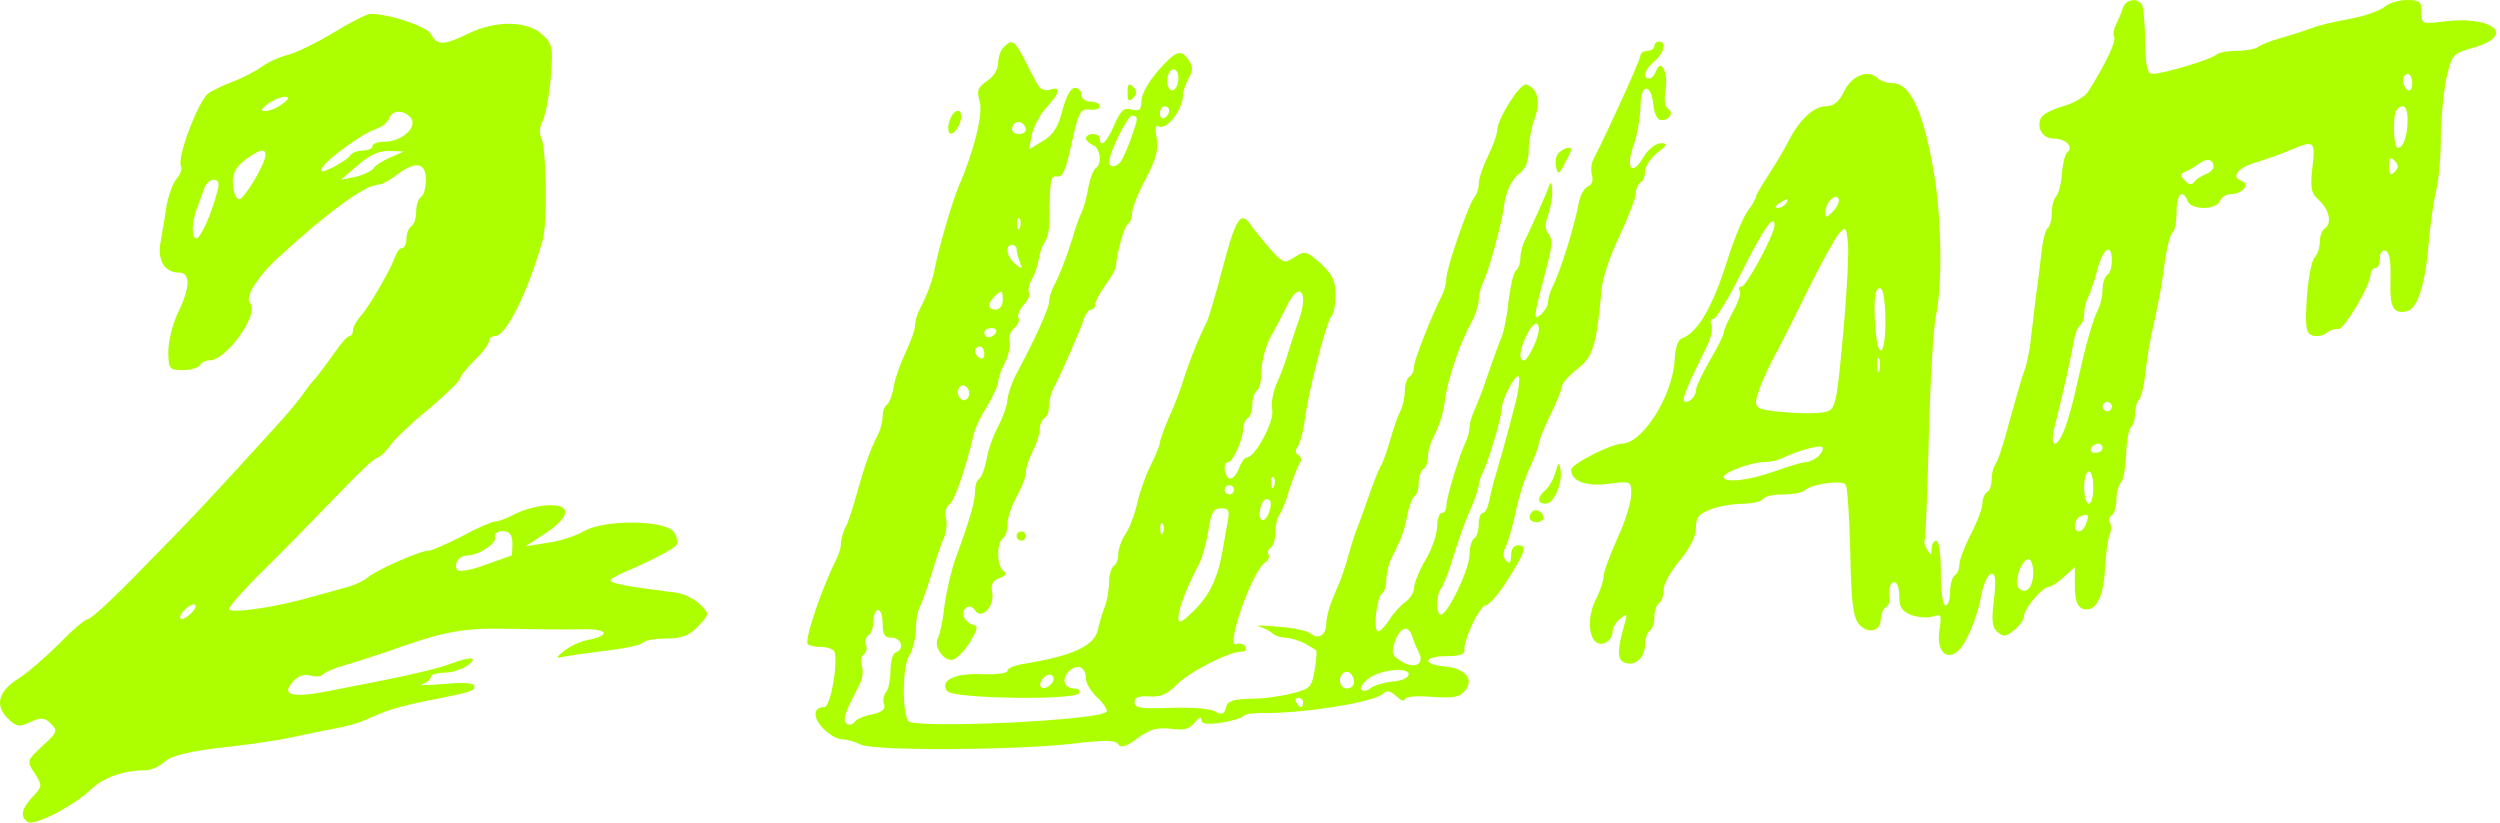
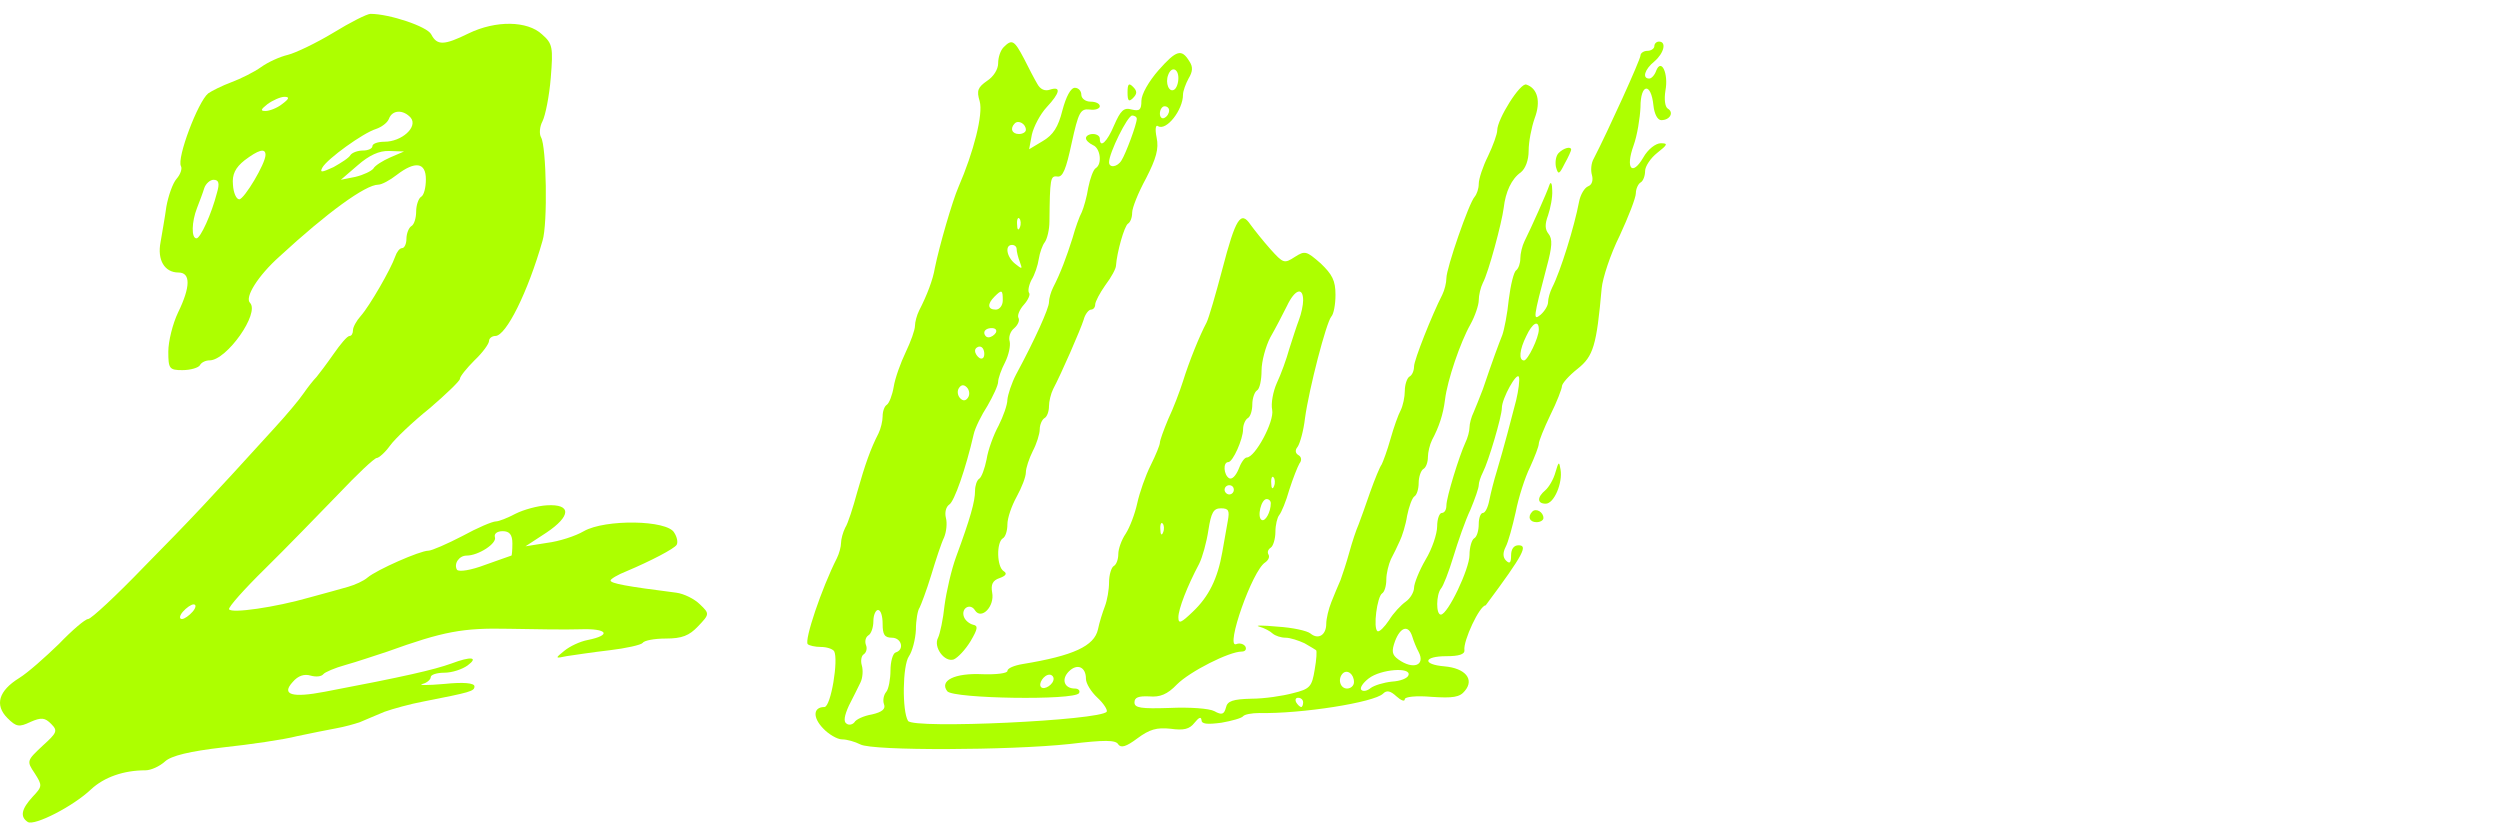
<svg xmlns="http://www.w3.org/2000/svg" width="541" height="178" viewBox="0 0 541 178" fill="none">
-   <path d="M459.4 1.7C459.1 2.7 458.4 4.3 457.9 5.3C457.4 6.3 457.2 7.5 457.5 8C458 8.8 455.8 13.6 451.9 19.8C451.2 20.9 448.7 22.4 446.4 23C444 23.7 441.9 24.8 441.6 25.6C440.7 27.9 442.1 30 444.5 30C447 30 448.8 31.8 447.4 32.9C446.9 33.2 446.4 35.3 446.2 37.5C446.1 39.6 445.5 41.9 445 42.4C444.4 43 444 44.6 444 46.1C444 47.6 443.6 49.1 443.1 49.4C442.6 49.7 442 52.3 441.7 55.2C441.4 58.1 440.8 62.7 440.4 65.5C440.1 68.2 439.7 71.6 439.5 73C439.4 74.4 439.2 75.9 439 76.5C438.9 77 438.7 77.9 438.6 78.5C438.5 79 438.1 80.2 437.8 81C437.5 81.8 436.2 86.3 434.9 91C433.7 95.7 432.3 99.9 431.8 100.5C431.4 101 431 102.4 431 103.6C431 104.9 430.6 106.2 430 106.5C429.5 106.8 429 107.9 429 108.9C429 109.9 427.9 112.9 426.5 115.6C425.1 118.3 424 121.3 424 122.2C424 123.1 423.6 124.2 423 124.5C422.5 124.8 422 126.4 422 128.1C422 129.7 421.6 131 421 131C420.4 131 420 128 420 124C420 120 419.6 117 419 117C418.5 117 418 117.8 418 118.7C418 120.2 417.8 120.3 417.1 119C416.5 118.2 416.3 117.3 416.5 117C416.7 116.7 417.1 106.5 417.4 94.5C417.7 82.4 418.4 70.5 419 68C420.3 61.6 420.2 47.9 418.6 38C416.4 24.6 413.5 18 409.6 18C408.4 18 406.9 17.5 406.3 16.9C404.3 14.9 400.7 16.4 399.1 19.7C398 22 396.8 23 395.1 23C392.5 23 389.3 26 387 30.6C386.2 32.2 384.3 35.4 382.8 37.7C381.3 40 380 42.2 380 42.5C380 42.9 379.2 44.4 378.1 45.8C377.1 47.3 375.2 51.9 373.9 56C370.7 66.3 367.4 72 364 73.2C363.2 73.4 362.5 75.2 362.4 77.8C362 85.5 355.6 95.8 351.1 96C348.7 96 340.1 100.4 340 101.6C340 104.1 343 105.3 348 104.7C353 104.1 353 104.1 353 107C353 108.6 351.7 112.9 350 116.5C348.4 120.1 347 123.8 347 124.8C347 125.7 346.3 127.8 345.5 129.4C343.6 132.9 343.6 137.4 345.3 138.9C346.8 140.1 349 138.6 349 136.4C349 135.8 349.7 134.6 350.6 133.9C352.1 132.7 352.2 132.8 351.7 134.5C349.9 140.7 349.9 142.8 351.6 143.4C353.8 144.3 356 142.3 356 139.4C356 138.2 356.5 136.8 357 136.5C357.6 136.2 358 134.8 358 133.5C358 132.2 358.5 130.8 359 130.5C359.6 130.2 360 128.9 360 127.6C360 126.4 361.6 123.5 363.5 121.3C365.7 118.6 367 116.1 367 114.3C367 111.9 367.6 111.2 370.3 110.2C372.1 109.5 375.3 109 377.3 109C379.3 109 381.2 108.5 381.5 108C381.8 107.4 383.8 107 385.9 107C387.9 107 390 106.6 390.6 106.1C392 104.7 398.8 103.8 399.4 104.9C399.8 105.4 400.2 112 400.4 119.5C400.6 130.3 401 133.5 402.3 135.1C404.2 137.3 407 136.6 407 134C407 132.9 407.5 131.8 408 131.5C408.6 131.1 409 130.3 408.9 129.7C408.6 127.3 409 126 410 126C410.6 126 411 127.4 411 129C411 131.4 411.6 132.3 413.6 133.1C415.1 133.6 417.2 133.8 418.3 133.4C420.1 132.8 420.2 133.1 419.7 136.3C419 140.6 421 143.1 423.6 141C425.5 139.3 427.9 133.7 428.8 128.6C429.2 126.4 430.1 124.5 430.8 124.2C431.8 123.9 432 125.1 431.5 129.7C430.9 134.3 431.1 135.8 432.3 136.8C433.6 137.9 434.2 137.8 435.9 136.3C437.1 135.4 438 134 438 133.3C438 131.7 442 127 443.4 127C443.9 127 445.4 126 446.7 124.8L449 122.7V126.9C449 129.8 449.5 131.2 450.6 131.7C453.3 132.7 455.2 129.6 455.5 123.3C455.7 120.1 456.1 116.7 456.5 115.8C456.9 114.9 456.9 113.7 456.6 113.1C456.2 112.6 456.4 111.9 457 111.5C457.5 111.2 458 109.6 458 108.1C458 106.6 458.4 105 459 104.4C459.5 103.9 460 101.1 460.1 98.2C460.2 95.3 460.7 92.7 461.2 92.4C461.6 92.1 462 90.9 462 89.6C462 88.4 462.4 87 462.9 86.5C463.4 85.9 464 83.2 464.3 80.5C464.6 77.7 465.3 73.2 466 70.5C467.3 64.4 467.8 61.9 468.6 55.7C469 53.1 469.7 50.7 470.1 50.4C470.6 50.1 471 48.1 471 45.9C471 42 472.3 40.7 473.4 43.5C473.7 44.4 475.2 45 476.9 45C478.5 45 480 44.4 480.4 43.5C480.7 42.7 481.8 42 482.9 42C485.2 42 487 39.8 485.2 39.2C482.6 38.4 484.2 36.3 488.3 35.1C490.6 34.4 494 33.2 495.8 32.4C500.8 30.3 501.1 30.5 500.4 36.2C499.9 40.8 500.1 41.8 501.9 43.4C504.1 45.4 504.7 48.5 503 49.5C502.5 49.8 502 51.1 502 52.4C502 53.6 501.5 55.1 500.9 55.7C500.2 56.4 499.5 60.3 499.2 64.4C498.8 70.8 499 72.1 500.4 72.6C501.3 72.9 502.6 72.7 503.4 72.1C504.2 71.4 505.3 71.1 506 71.2C507.2 71.5 513 61.7 513 59.3C513 58.6 513.5 58 514 58C514.6 58 515 57.1 515 55.9C515 54.7 515.5 54 516.3 54.3C517.1 54.6 517.4 56.6 517.3 60.6C517.1 66.6 517.9 68.1 521 67.3C523.2 66.7 524.9 61.2 525.6 52.3C525.9 48.6 526.6 43.7 527.1 41.6C527.7 39.4 528.2 34.2 528.2 29.9C528.2 25.7 528.8 19.8 529.4 16.9C530.6 11.8 530.7 11.6 535.3 10.3C544.7 7.6 539.3 3.2 528.4 4.7C524.2 5.2 524 5.2 524 2.6C524 0.3 523.6 4.57764e-05 520.8 4.57764e-05C519.1 4.57764e-05 516.9 0.7 516 1.5C515.1 2.3 511.7 3.5 508.4 4.1C505.2 4.7 501.6 5.5 500.5 6C499.4 6.4 496.5 7.4 494 8.1C491.5 8.8 489.1 9.7 488.6 10.2C488 10.6 486 11 484 11C482 11 480 11.4 479.5 11.9C478.4 12.9 468 16 465.8 16C464.7 16 464.3 14.3 464.2 9C464.2 5.1 463.8 1.5 463.5 1C462.5 -0.6 460 -0.1 459.4 1.7ZM522 18.1C522 19.2 521.6 19.8 521 19.5C520.5 19.2 520 18.2 520 17.4C520 16.6 520.5 16 521 16C521.6 16 522 16.9 522 18.1ZM521 25.9C521 29.4 520.1 32 518.9 32C517.9 32 517.7 24.7 518.7 23.7C520.1 22.2 521 23.1 521 25.9ZM479 36.1C479 36.6 478.2 37.4 477.3 37.7C476.3 38.1 475.2 38.8 474.8 39.4C474.3 40.1 473.7 40 472.8 39.1C471.9 38.2 471.8 37.6 472.6 37.3C473.2 37.1 474.6 36.3 475.6 35.6C477.5 34.1 479 34.4 479 36.1ZM518.2 37.2C517.3 38.1 517 37.9 517 36C517 34.1 517.3 33.9 518.2 34.8C519.1 35.7 519.1 36.3 518.2 37.2ZM396.6 45.8C395.2 47.2 395 47.2 395 45.9C395 43.9 397.3 41.5 397.9 43.1C398.1 43.7 397.5 44.9 396.6 45.8ZM386.5 44C386.2 44.5 385.3 45 384.7 45C384 45 384.1 44.6 385 44C386.9 42.8 387.3 42.8 386.5 44ZM384 48.8C384 50.7 377.9 62 376.9 62C376.4 62 376.1 62.4 376.5 62.9C376.8 63.5 376.1 65.5 375 67.5C373.9 69.4 373 71.5 373 72C373 72.5 371.7 75.2 370 78C368.4 80.8 367 83.7 367 84.5C367 85.9 365.2 87.5 364.4 86.8C364 86.3 365.3 83.1 369 75.7C370.1 73.7 370.7 71.3 370.4 70.5C370 69.7 370.2 69 370.8 69C371.4 69 374.2 64.3 377.1 58.5C381.7 49.3 384 46.1 384 48.8ZM399.1 69.5C397.4 88.4 397.3 88.7 394.7 89.2C393.4 89.5 389.6 89.5 386.2 89.2C381.1 88.8 380 88.4 380 87C380 85.4 382.3 80 385.1 75C385.5 74.2 388.3 68.8 391.1 63C394 57.2 397 51.7 397.9 50.6C399.4 48.9 399.5 49 399.9 52.6C400.1 54.8 399.7 62.3 399.1 69.5ZM457 56.4C457 57.8 456.6 59.2 456 59.5C455.5 59.8 455 61.2 455 62.6C455 63.9 454.6 65.8 454.1 66.8C452.9 69.1 451.5 74 449.5 83C447.6 91.6 445.9 96 444.6 96C444.2 96 444.1 94.8 444.4 93.2C446.5 85 448.2 77.1 448.7 74.2C449 72.4 449.6 70.7 450.1 70.4C450.6 70.1 451 69 451 67.9C451 66.9 451.4 65.2 451.9 64.2C452.4 63.3 453.3 60.6 453.9 58.2C455.2 53.6 457 52.5 457 56.4ZM408 69.6C408 77.3 406.3 78.2 405.8 70.6C405.4 64.2 405.8 61.8 407.1 62.5C407.6 62.9 408 66 408 69.6ZM406.7 80.2C406.4 80.9 406.2 80.4 406.2 79C406.2 77.6 406.4 77.1 406.7 77.7C406.9 78.4 406.9 79.6 406.7 80.2ZM457 88C457 88.5 456.6 89 456 89C455.5 89 455 88.5 455 88C455 87.4 455.5 87 456 87C456.6 87 457 87.4 457 88ZM393.6 98.6C392.8 99.4 391.5 100 390.8 100C390.1 100 387 100.9 384 102C378.4 104 373 104.6 373 103.2C373 102.2 379 100 381.8 100C383 100 384.8 99.6 385.8 99.1C388.6 97.7 393.4 96.3 394.3 96.7C394.7 96.9 394.4 97.8 393.6 98.6ZM455 97C455 97.5 454.3 98 453.4 98C452.6 98 452.2 97.5 452.5 97C452.8 96.4 453.5 96 454.1 96C454.6 96 455 96.4 455 97ZM453 105.5C453 107.4 452.6 109 452 109C451.5 109 451 107.4 451 105.5C451 103.6 451.5 102 452 102C452.6 102 453 103.6 453 105.5ZM451.4 113.4C451.1 114.3 450.4 115 449.9 115C448.5 115 448.8 112.2 450.3 111.7C451.9 111.1 452.2 111.4 451.4 113.4ZM440 123.9C440 127.1 438.4 128.8 436.9 127.3C435.7 126.1 437.4 121 439 121C439.5 121 440 122.3 440 123.9Z" fill="#ADFF00" />
-   <path d="M217.2 10.2C216.5 10.9 216 12.4 216 13.7C216 15 215 16.6 213.6 17.5C211.6 18.9 211.3 19.6 212 21.9C212.8 24.7 210.7 32.9 207.4 40.5C206.1 43.5 203.3 53.1 202.3 58C201.9 60.5 200.6 63.9 198.9 67.2C198.4 68.2 198 69.7 198 70.5C198 71.4 197.1 73.9 196 76.2C194.9 78.5 193.7 81.8 193.4 83.7C193.1 85.5 192.4 87.3 191.9 87.6C191.4 87.9 191 89 191 90.1C191 91.1 190.6 92.8 190.1 93.8C188.4 97.1 187.2 100.5 185.5 106.5C184.6 109.8 183.5 113.3 182.9 114.2C182.4 115.2 182 116.7 182 117.5C182 118.3 181.6 119.8 181.1 120.8C177.8 127.3 174 138.6 174.8 139.4C175.1 139.7 176.4 140 177.6 140C178.9 140 180.1 140.4 180.5 140.9C181.5 142.7 179.8 153 178.4 153C176 153 175.8 155.2 178.1 157.6C179.3 158.9 181.2 160 182.2 160C183.3 160 185 160.5 186.2 161.1C188.8 162.5 218.4 162.4 231.5 161C239 160.1 241.5 160.1 242 161.1C242.6 161.9 243.7 161.6 246.1 159.8C248.8 157.8 250.3 157.4 253.3 157.7C256.2 158.1 257.4 157.8 258.5 156.4C259.4 155.3 259.9 155 260 155.8C260 156.7 261.2 156.8 264.3 156.4C266.6 156 268.7 155.4 269 155C269.3 154.6 270.9 154.3 272.5 154.3C281.6 154.5 297.4 152 299.3 150.1C300.1 149.3 300.9 149.5 302.2 150.7C303.2 151.6 304 151.9 304 151.3C304 150.8 306.4 150.5 309.8 150.8C314.4 151.1 315.9 150.9 317 149.5C319.1 147 317.1 144.6 312.6 144.2C307.7 143.8 308 142 313 142C315.7 142 317 141.6 316.9 140.7C316.6 138.7 320.2 131 321.5 131C322.1 131 324.1 128.8 325.8 126.2C330 119.6 330.6 118 328.6 118C327.6 118 327 118.8 327 120.2C327 121.8 326.7 122.1 325.9 121.3C325.2 120.6 325.2 119.6 325.8 118.4C326.4 117.3 327.3 113.9 328 110.8C328.6 107.7 330 103.3 331.1 101.1C332.1 98.9 333 96.6 333 96C333 95.5 334.1 92.7 335.5 89.8C336.9 87 338 84.1 338 83.6C338 83 339.5 81.3 341.4 79.8C344.8 77.1 345.5 74.8 346.6 62.4C346.8 60.2 348.5 55 350.5 51C352.4 46.9 354 42.8 354 41.8C354 40.9 354.5 39.8 355 39.5C355.6 39.2 356 38 356 37C356 36 357.2 34.2 358.6 33.1C360.9 31.3 361 31 359.4 31C358.3 31 356.6 32.3 355.6 34.1C353.2 38.2 351.7 36.5 353.5 31.5C354.3 29.3 354.9 25.5 355 23.2C355 18 357.3 17.8 357.8 22.8C358 24.7 358.7 26 359.5 26C361.4 26 362.3 24.3 360.9 23.5C360.3 23.1 360.1 21.5 360.4 19.6C361.1 15.9 359.5 12.5 358.4 15.3C358.1 16.2 357.4 17 356.9 17C355.3 17 355.9 15 358 13.3C360.1 11.5 360.7 9 359 9C358.5 9 358 9.4 358 10C358 10.5 357.3 11 356.5 11C355.7 11 355 11.5 355 12C355 12.9 347.9 28.5 344.9 34.3C344.3 35.3 344.2 36.9 344.5 37.9C344.8 39 344.5 40 343.7 40.3C342.9 40.6 342 42.1 341.7 43.7C340.7 49 337.7 58.7 335.9 62.2C335.4 63.2 335 64.6 335 65.4C335 66.1 334.3 67.3 333.4 68.1C331.7 69.5 331.8 68.8 334.7 57.8C335.9 53.4 336 51.7 335.1 50.6C334.3 49.6 334.3 48.5 335 46.6C335.5 45.1 336 42.7 335.9 41.2C335.9 39.7 335.6 39.2 335.3 40C334.8 41.6 331.3 49.4 329.9 52.2C329.4 53.2 329 54.9 329 55.9C329 57 328.6 58.1 328.1 58.5C327.6 58.8 326.9 61.6 326.5 64.8C326.2 67.9 325.5 71.4 325.1 72.5C324.3 74.5 323.1 77.7 320.9 84.2C320.2 86 319.3 88.3 318.9 89.2C318.4 90.2 318 91.7 318 92.5C318 93.3 317.6 94.8 317.1 95.8C315.8 98.6 313 107.6 313 109.4C313 110.3 312.6 111 312 111C311.5 111 311 112.3 311 113.9C311 115.5 309.9 118.8 308.5 121.1C307.1 123.5 306 126.3 306 127.2C306 128.1 305.2 129.5 304.2 130.2C303.2 130.9 301.5 132.7 300.6 134.2C299.6 135.7 298.5 136.8 298.1 136.6C297.1 136 298 129.1 299.1 128.4C299.6 128.1 300 126.8 300 125.4C300 124.1 300.5 122.1 301 121C301.6 119.9 302.4 118.2 302.9 117.1C303.4 116.1 304.2 113.6 304.5 111.6C304.9 109.6 305.6 107.7 306.1 107.4C306.6 107.1 307 105.8 307 104.5C307 103.2 307.5 101.8 308 101.5C308.6 101.2 309 100 309 98.9C309 97.9 309.4 96.2 309.9 95.2C311.4 92.4 312.3 89.7 312.7 86.5C313.2 82.3 316 74.1 318.2 70.2C319.2 68.4 320 66 320 65C320 63.9 320.4 62.2 320.9 61.2C322.1 59 325 48.2 325.4 45C325.8 41.5 327.1 38.7 329.1 37.3C330.1 36.5 330.8 34.7 330.8 32.6C330.8 30.7 331.4 27.6 332.1 25.6C333.5 21.9 332.7 19.1 330.3 18.3C329 17.8 324 25.8 324 28.2C324 29 323.1 31.5 322 33.8C320.9 36 320 38.7 320 39.8C320 40.8 319.6 42 319.1 42.6C317.9 43.9 313 58 313 60.2C313 61.2 312.6 62.8 312.1 63.8C309.9 68.1 306 77.9 306 79.3C306 80.2 305.6 81.2 305 81.5C304.5 81.8 304 83.2 304 84.6C304 85.9 303.6 87.8 303.1 88.8C302.6 89.7 301.6 92.5 300.9 95C300.2 97.5 299.3 99.9 299 100.5C298.6 101 297.5 103.7 296.5 106.5C295.6 109.2 294.4 112.4 294 113.5C293.5 114.6 292.6 117.3 292 119.5C291.4 121.7 290.5 124.4 290.1 125.5C289.6 126.6 288.7 128.8 288.1 130.3C287.5 131.8 287 133.9 287 135C287 137.4 285.3 138.5 283.6 137.1C282.9 136.5 279.7 135.8 276.4 135.6C273.2 135.3 271.4 135.3 272.5 135.6C273.6 135.9 274.9 136.6 275.4 137.1C276 137.6 277.2 138 278.2 138C279.2 138 281 138.6 282.3 139.2C283.5 139.9 284.7 140.6 284.8 140.7C285 140.8 284.9 142.7 284.5 144.9C283.9 148.6 283.5 149.1 279.8 150C277.6 150.6 273.6 151.2 270.8 151.2C266.8 151.3 265.6 151.7 265.3 153.1C264.9 154.6 264.4 154.8 262.8 153.9C261.7 153.3 257.4 153 253.1 153.2C246.9 153.4 245.5 153.2 245.5 152C245.5 150.9 246.4 150.6 248.7 150.7C251 150.9 252.6 150.3 254.7 148.1C257.5 145.3 266 141 268.7 141C269.5 141 269.8 140.5 269.5 139.9C269.1 139.3 268.2 139.1 267.5 139.4C265.1 140.3 271 123.4 273.8 121.7C274.5 121.2 274.8 120.5 274.5 120C274.2 119.5 274.4 118.9 275 118.5C275.5 118.2 276 116.6 276 115.1C276 113.6 276.4 112 276.8 111.5C277.3 110.9 278.3 108.5 279 106C279.8 103.5 280.8 101 281.2 100.3C281.7 99.7 281.7 98.9 281 98.5C280.3 98.1 280.2 97.4 280.8 96.7C281.3 96 282.1 93.2 282.4 90.5C283.3 84 287 69.8 288.1 68.5C288.6 68 289 65.9 289 63.8C289 60.7 288.3 59.4 285.8 57C282.7 54.3 282.4 54.2 280.2 55.6C277.9 57.1 277.7 57 274.9 53.9C273.3 52.1 271.4 49.7 270.6 48.6C268.5 45.5 267.4 47.2 264.5 58.3C263.1 63.6 261.6 68.8 261.1 69.8C259.6 72.6 257.3 78.3 256 82.5C255.3 84.7 253.9 88.4 252.8 90.7C251.8 93.1 251 95.3 251 95.8C251 96.3 250.1 98.5 249 100.7C247.9 102.9 246.6 106.6 246.1 108.9C245.6 111.2 244.5 114.1 243.6 115.5C242.7 116.8 242 118.8 242 119.9C242 121 241.6 122.2 241 122.5C240.5 122.8 240 124.4 240 126C240 127.6 239.6 129.9 239.1 131.2C238.6 132.5 237.9 134.7 237.6 136.2C236.8 139.8 232.3 141.9 221.3 143.7C219.5 144 218 144.6 218 145.2C218 145.7 215.6 146 212.6 145.9C206.6 145.6 203.2 147.3 205 149.6C206.4 151.2 232.5 151.6 233.5 150C233.8 149.5 233.4 149 232.6 149C230.3 149 229.6 147 231.3 145.3C233.1 143.5 235 144.3 235 146.9C235 147.9 236.1 149.7 237.5 151C238.8 152.2 239.7 153.6 239.5 154C238.3 155.9 197.6 157.8 196.5 156C195.2 153.9 195.3 144 196.7 142C197.4 141 198.1 138.4 198.2 136.3C198.2 134.2 198.6 132 199 131.5C199.3 130.9 200.5 127.8 201.5 124.5C202.5 121.2 203.7 117.5 204.3 116.3C204.8 115.1 205 113.2 204.7 112.1C204.4 110.9 204.7 109.7 205.4 109.2C206.5 108.6 209 101.4 210.7 94C211 92.6 212.4 89.8 213.7 87.8C214.9 85.7 216 83.4 216 82.6C216 81.9 216.7 79.9 217.5 78.4C218.3 76.8 218.7 74.8 218.5 73.9C218.2 73 218.6 71.7 219.5 71C220.3 70.3 220.7 69.3 220.4 68.8C220.1 68.3 220.6 67 221.6 65.9C222.5 64.9 223 63.7 222.7 63.4C222.4 63 222.6 61.8 223.2 60.6C223.9 59.5 224.6 57.4 224.8 56C225 54.7 225.6 53 226.1 52.4C226.6 51.7 227.1 49.7 227.1 47.9C227.2 38.6 227.3 38 228.8 38.2C230 38.4 230.7 36.6 231.9 31C233.4 24.2 233.8 23.5 235.8 23.7C237 23.9 238 23.5 238 23C238 22.4 237.1 22 236 22C234.9 22 234 21.3 234 20.5C234 19.7 233.4 19 232.6 19C231.7 19 230.7 20.9 229.9 23.9C229 27.5 227.9 29.2 225.7 30.5L222.7 32.3L223.3 29.1C223.7 27.4 225.1 24.7 226.5 23.2C229.4 20.1 229.7 18.6 227.2 19.4C226.1 19.8 225.1 19.3 224.5 18.2C223.9 17.2 222.6 14.7 221.6 12.7C219.5 8.7 219 8.4 217.2 10.2ZM222 28.1C222 28.6 221.3 29 220.5 29C219 29 218.5 27.8 219.6 26.7C220.4 25.9 222 26.8 222 28.1ZM220.7 49.2C220.4 50 220.1 49.7 220.1 48.6C220 47.5 220.3 46.9 220.6 47.3C220.9 47.6 221 48.5 220.7 49.2ZM220 53.9C220 54.4 220.3 55.7 220.7 56.7C221.3 58.3 221.2 58.3 219.7 57.1C217.8 55.6 217.4 53 219 53C219.6 53 220 53.4 220 53.9ZM217 65C217 66.1 216.3 67 215.5 67C213.7 67 213.6 65.8 215.2 64.2C216.8 62.6 217 62.7 217 65ZM282 65C282 66 281.6 67.9 281.1 69.2C280.6 70.5 279.7 73.3 279 75.5C278.4 77.7 277.2 81 276.3 82.9C275.5 84.7 275 87.3 275.3 88.7C275.8 91.2 271.6 99 269.8 99C269.3 99 268.5 100.2 268 101.6C267.4 103 266.6 103.8 266 103.5C264.8 102.8 264.6 100 265.8 100C266.8 100 269 95 269 92.9C269 91.9 269.5 90.8 270 90.5C270.6 90.2 271 88.8 271 87.5C271 86.2 271.5 84.8 272 84.5C272.6 84.2 273 82.2 273 80.2C273 78.2 273.9 74.9 274.9 73C276 71.1 277.6 68 278.5 66.2C280.2 62.6 282 62 282 65ZM333 71.3C333 73.1 330.6 78 329.8 78C328.6 78 328.8 75.7 330.3 72.7C331.6 69.9 333 69.1 333 71.3ZM215.5 72C215.2 72.5 214.5 73 213.9 73C213.4 73 213 72.5 213 72C213 71.4 213.7 71 214.6 71C215.4 71 215.8 71.4 215.5 72ZM213 76.6C213 77.4 212.6 77.8 212 77.5C211.5 77.2 211 76.5 211 75.9C211 75.4 211.5 75 212 75C212.6 75 213 75.7 213 76.6ZM328.1 86.6C327 90.9 325.5 96.6 323.9 102C323.3 103.9 322.6 106.7 322.3 108.2C322 109.8 321.4 111 320.9 111C320.4 111 320 112.1 320 113.4C320 114.8 319.6 116.2 319 116.5C318.5 116.8 318 118.4 318 120.1C318 123.1 313.3 133 311.8 133C310.7 133 310.8 128.7 311.8 127.4C312.3 126.9 313.5 123.8 314.5 120.5C315.5 117.2 317.1 112.6 318.2 110.3C319.2 107.9 320 105.6 320 105C320 104.4 320.4 103.2 320.9 102.2C322.1 99.9 325 90.1 325 88.3C325 86.2 328.3 80.3 328.7 81.6C328.9 82.2 328.6 84.5 328.1 86.6ZM209.5 86C209 86.8 208.4 86.8 207.8 86.2C207.2 85.6 207.1 84.6 207.5 84C208 83.2 208.6 83.2 209.2 83.8C209.8 84.4 209.9 85.4 209.5 86ZM275.7 105.2C275.4 106 275.1 105.7 275.1 104.6C275 103.5 275.3 102.9 275.6 103.3C275.9 103.6 276 104.5 275.7 105.2ZM267 106C267 106.5 266.6 107 266 107C265.5 107 265 106.5 265 106C265 105.4 265.5 105 266 105C266.6 105 267 105.4 267 106ZM275 108.9C275 110.8 273.8 113 273 112.5C272 111.9 272.9 108 274.1 108C274.6 108 275 108.4 275 108.9ZM265.7 112.7C265.4 114.3 264.9 117.3 264.5 119.5C263.5 125.2 261.6 129.1 258.1 132.4C255.6 134.8 255 135.1 255 133.6C255 131.8 256.9 126.9 259.5 122C260.2 120.6 261.1 117.4 261.5 114.7C262.1 110.9 262.6 110 264.2 110C265.9 110 266.1 110.5 265.7 112.7ZM251.7 115.2C251.4 116 251.1 115.7 251.1 114.6C251 113.5 251.3 112.9 251.6 113.3C251.9 113.6 252 114.5 251.7 115.2ZM191 135C191 137.3 191.4 138 193 138C195.1 138 195.8 140.6 193.8 141.2C193.2 141.4 192.7 143.2 192.7 145.1C192.7 146.9 192.3 149.1 191.8 149.7C191.2 150.4 191 151.6 191.3 152.4C191.7 153.4 190.9 154.1 188.7 154.6C186.9 154.9 185.2 155.7 184.9 156.3C184.5 156.8 183.7 157 183.2 156.6C182.5 156.2 182.7 154.9 183.7 152.7C184.6 151 185.7 148.7 186.2 147.7C186.7 146.7 186.8 145 186.5 144C186.2 143 186.4 141.9 186.9 141.6C187.5 141.2 187.7 140.3 187.4 139.6C187.1 138.8 187.3 137.9 187.9 137.5C188.5 137.2 189 135.8 189 134.4C189 133.1 189.5 132 190 132C190.6 132 191 133.3 191 135ZM305.6 137.7C305.9 138.7 306.5 140.2 307 141.1C308.5 144 305.8 145 302.6 142.7C301.2 141.7 301.1 140.9 301.9 138.7C303.1 135.6 304.8 135.2 305.6 137.7ZM293 147.6C293 148.4 292.3 149 291.5 149C290 149 289.4 146.9 290.6 145.7C291.6 144.8 293 145.9 293 147.6ZM304.8 146.1C304.6 146.8 303 147.4 301.2 147.5C299.4 147.7 297.4 148.3 296.6 148.9C295.9 149.5 295 149.7 294.6 149.3C294.2 148.9 294.9 147.8 296.2 146.8C298.8 144.8 305.4 144.3 304.8 146.1ZM228 146.9C228 148.1 226 149.4 225.3 148.7C224.6 148 225.9 146 227.1 146C227.6 146 228 146.4 228 146.9ZM282 152C282 152.5 281.8 153 281.6 153C281.3 153 280.8 152.5 280.5 152C280.2 151.4 280.4 151 280.9 151C281.5 151 282 151.4 282 152Z" fill="#ADFF00" />
+   <path d="M217.2 10.2C216.5 10.9 216 12.4 216 13.7C216 15 215 16.6 213.6 17.5C211.6 18.9 211.3 19.6 212 21.9C212.8 24.7 210.7 32.9 207.4 40.5C206.1 43.5 203.3 53.1 202.3 58C201.9 60.5 200.6 63.9 198.9 67.2C198.4 68.2 198 69.7 198 70.5C198 71.4 197.1 73.9 196 76.2C194.9 78.5 193.7 81.8 193.4 83.7C193.1 85.5 192.4 87.3 191.9 87.6C191.4 87.9 191 89 191 90.1C191 91.1 190.6 92.8 190.1 93.8C188.4 97.1 187.2 100.5 185.5 106.5C184.6 109.8 183.5 113.3 182.9 114.2C182.4 115.2 182 116.7 182 117.5C182 118.3 181.6 119.8 181.1 120.8C177.8 127.3 174 138.6 174.8 139.4C175.1 139.7 176.4 140 177.6 140C178.9 140 180.1 140.4 180.5 140.9C181.5 142.7 179.8 153 178.4 153C176 153 175.8 155.2 178.1 157.6C179.3 158.9 181.2 160 182.2 160C183.3 160 185 160.5 186.2 161.1C188.8 162.5 218.4 162.4 231.5 161C239 160.1 241.5 160.1 242 161.1C242.6 161.9 243.7 161.6 246.1 159.8C248.8 157.8 250.3 157.4 253.3 157.7C256.2 158.1 257.4 157.8 258.5 156.4C259.4 155.3 259.9 155 260 155.8C260 156.7 261.2 156.8 264.3 156.4C266.6 156 268.7 155.4 269 155C269.3 154.6 270.9 154.3 272.5 154.3C281.6 154.5 297.4 152 299.3 150.1C300.1 149.3 300.9 149.5 302.2 150.7C303.2 151.6 304 151.9 304 151.3C304 150.8 306.4 150.5 309.8 150.8C314.4 151.1 315.9 150.9 317 149.5C319.1 147 317.1 144.6 312.6 144.2C307.7 143.8 308 142 313 142C315.7 142 317 141.6 316.9 140.7C316.6 138.7 320.2 131 321.5 131C330 119.6 330.6 118 328.6 118C327.6 118 327 118.8 327 120.2C327 121.8 326.7 122.1 325.9 121.3C325.2 120.6 325.2 119.6 325.8 118.4C326.4 117.3 327.3 113.9 328 110.8C328.6 107.7 330 103.3 331.1 101.1C332.1 98.9 333 96.6 333 96C333 95.5 334.1 92.7 335.5 89.8C336.9 87 338 84.1 338 83.6C338 83 339.5 81.3 341.4 79.8C344.8 77.1 345.5 74.8 346.6 62.4C346.8 60.2 348.5 55 350.5 51C352.4 46.9 354 42.8 354 41.8C354 40.9 354.5 39.8 355 39.5C355.6 39.2 356 38 356 37C356 36 357.2 34.2 358.6 33.1C360.9 31.3 361 31 359.4 31C358.3 31 356.6 32.3 355.6 34.1C353.2 38.2 351.7 36.5 353.5 31.5C354.3 29.3 354.9 25.5 355 23.2C355 18 357.3 17.8 357.8 22.8C358 24.7 358.7 26 359.5 26C361.4 26 362.3 24.3 360.9 23.5C360.3 23.1 360.1 21.5 360.4 19.6C361.1 15.9 359.5 12.5 358.4 15.3C358.1 16.2 357.4 17 356.9 17C355.3 17 355.9 15 358 13.3C360.1 11.5 360.7 9 359 9C358.5 9 358 9.4 358 10C358 10.5 357.3 11 356.5 11C355.7 11 355 11.5 355 12C355 12.9 347.9 28.5 344.9 34.3C344.3 35.3 344.2 36.9 344.5 37.9C344.8 39 344.5 40 343.7 40.3C342.9 40.6 342 42.1 341.7 43.7C340.7 49 337.7 58.7 335.9 62.2C335.4 63.2 335 64.6 335 65.4C335 66.1 334.3 67.3 333.4 68.1C331.7 69.5 331.8 68.8 334.7 57.8C335.9 53.4 336 51.7 335.1 50.6C334.3 49.6 334.3 48.5 335 46.6C335.5 45.1 336 42.7 335.9 41.2C335.9 39.7 335.6 39.2 335.3 40C334.8 41.6 331.3 49.4 329.9 52.2C329.4 53.2 329 54.9 329 55.9C329 57 328.6 58.1 328.1 58.5C327.6 58.8 326.9 61.6 326.5 64.8C326.2 67.9 325.5 71.4 325.1 72.5C324.3 74.5 323.1 77.7 320.9 84.2C320.2 86 319.3 88.3 318.9 89.2C318.4 90.2 318 91.7 318 92.5C318 93.3 317.6 94.8 317.1 95.8C315.8 98.6 313 107.6 313 109.4C313 110.3 312.6 111 312 111C311.5 111 311 112.3 311 113.9C311 115.5 309.9 118.8 308.5 121.1C307.1 123.5 306 126.3 306 127.2C306 128.1 305.2 129.5 304.2 130.2C303.2 130.9 301.5 132.7 300.6 134.2C299.6 135.7 298.5 136.8 298.1 136.6C297.1 136 298 129.1 299.1 128.4C299.6 128.1 300 126.8 300 125.4C300 124.1 300.5 122.1 301 121C301.6 119.9 302.4 118.2 302.9 117.1C303.4 116.1 304.2 113.6 304.5 111.6C304.9 109.6 305.6 107.7 306.1 107.4C306.6 107.1 307 105.8 307 104.5C307 103.2 307.5 101.8 308 101.5C308.6 101.2 309 100 309 98.9C309 97.9 309.4 96.2 309.9 95.2C311.4 92.4 312.3 89.7 312.7 86.5C313.2 82.3 316 74.1 318.2 70.2C319.2 68.4 320 66 320 65C320 63.9 320.4 62.2 320.9 61.2C322.1 59 325 48.2 325.4 45C325.8 41.5 327.1 38.7 329.1 37.3C330.1 36.5 330.8 34.7 330.8 32.6C330.8 30.7 331.4 27.6 332.1 25.6C333.5 21.9 332.7 19.1 330.3 18.3C329 17.8 324 25.8 324 28.2C324 29 323.1 31.5 322 33.8C320.9 36 320 38.7 320 39.8C320 40.8 319.6 42 319.1 42.6C317.9 43.9 313 58 313 60.2C313 61.2 312.6 62.8 312.1 63.8C309.9 68.1 306 77.9 306 79.3C306 80.2 305.6 81.2 305 81.5C304.5 81.8 304 83.2 304 84.6C304 85.9 303.6 87.8 303.1 88.8C302.6 89.7 301.6 92.5 300.9 95C300.2 97.5 299.3 99.9 299 100.5C298.6 101 297.5 103.7 296.5 106.5C295.6 109.2 294.4 112.4 294 113.5C293.5 114.6 292.6 117.3 292 119.5C291.4 121.7 290.5 124.4 290.1 125.5C289.6 126.6 288.7 128.8 288.1 130.3C287.5 131.8 287 133.9 287 135C287 137.4 285.3 138.5 283.6 137.1C282.9 136.5 279.7 135.8 276.4 135.6C273.2 135.3 271.4 135.3 272.5 135.6C273.6 135.9 274.9 136.6 275.4 137.1C276 137.6 277.2 138 278.2 138C279.2 138 281 138.6 282.3 139.2C283.5 139.9 284.7 140.6 284.8 140.7C285 140.8 284.9 142.7 284.5 144.9C283.9 148.6 283.5 149.1 279.8 150C277.6 150.6 273.6 151.2 270.8 151.2C266.8 151.3 265.6 151.7 265.3 153.1C264.9 154.6 264.4 154.8 262.8 153.9C261.7 153.3 257.4 153 253.1 153.2C246.9 153.4 245.5 153.2 245.5 152C245.5 150.9 246.4 150.6 248.7 150.7C251 150.9 252.6 150.3 254.7 148.1C257.5 145.3 266 141 268.7 141C269.5 141 269.8 140.5 269.5 139.9C269.1 139.3 268.2 139.1 267.5 139.4C265.1 140.3 271 123.4 273.8 121.7C274.5 121.2 274.8 120.5 274.5 120C274.2 119.5 274.4 118.9 275 118.5C275.5 118.2 276 116.6 276 115.1C276 113.6 276.4 112 276.8 111.5C277.3 110.9 278.3 108.5 279 106C279.8 103.5 280.8 101 281.2 100.3C281.7 99.7 281.7 98.9 281 98.5C280.3 98.1 280.2 97.4 280.8 96.7C281.3 96 282.1 93.2 282.4 90.5C283.3 84 287 69.8 288.1 68.5C288.6 68 289 65.9 289 63.8C289 60.7 288.3 59.4 285.8 57C282.7 54.3 282.4 54.2 280.2 55.6C277.9 57.1 277.7 57 274.9 53.9C273.3 52.1 271.4 49.7 270.6 48.6C268.5 45.5 267.4 47.2 264.5 58.3C263.1 63.6 261.6 68.8 261.1 69.8C259.6 72.6 257.3 78.3 256 82.5C255.3 84.7 253.9 88.4 252.8 90.7C251.8 93.1 251 95.3 251 95.8C251 96.3 250.1 98.5 249 100.7C247.9 102.9 246.6 106.6 246.1 108.9C245.6 111.2 244.5 114.1 243.6 115.5C242.7 116.8 242 118.8 242 119.9C242 121 241.6 122.2 241 122.5C240.5 122.8 240 124.4 240 126C240 127.6 239.6 129.9 239.1 131.2C238.6 132.5 237.9 134.7 237.6 136.2C236.8 139.8 232.3 141.9 221.3 143.7C219.5 144 218 144.6 218 145.2C218 145.7 215.6 146 212.6 145.9C206.6 145.6 203.2 147.3 205 149.6C206.4 151.2 232.5 151.6 233.5 150C233.8 149.5 233.4 149 232.6 149C230.3 149 229.6 147 231.3 145.3C233.1 143.5 235 144.3 235 146.9C235 147.9 236.1 149.7 237.5 151C238.8 152.2 239.7 153.6 239.5 154C238.3 155.9 197.6 157.8 196.5 156C195.2 153.9 195.3 144 196.7 142C197.4 141 198.1 138.4 198.2 136.3C198.2 134.2 198.6 132 199 131.5C199.3 130.9 200.5 127.8 201.5 124.5C202.5 121.2 203.7 117.5 204.3 116.3C204.8 115.1 205 113.2 204.7 112.1C204.4 110.9 204.7 109.7 205.4 109.2C206.5 108.6 209 101.4 210.7 94C211 92.6 212.4 89.8 213.7 87.8C214.9 85.7 216 83.4 216 82.6C216 81.9 216.7 79.9 217.5 78.4C218.3 76.8 218.7 74.8 218.5 73.9C218.2 73 218.6 71.7 219.5 71C220.3 70.3 220.7 69.3 220.4 68.8C220.1 68.3 220.6 67 221.6 65.9C222.5 64.9 223 63.7 222.7 63.4C222.4 63 222.6 61.8 223.2 60.6C223.9 59.5 224.6 57.4 224.8 56C225 54.7 225.6 53 226.1 52.4C226.6 51.7 227.1 49.7 227.1 47.9C227.2 38.6 227.3 38 228.8 38.2C230 38.4 230.7 36.6 231.9 31C233.4 24.2 233.8 23.5 235.8 23.7C237 23.9 238 23.5 238 23C238 22.4 237.1 22 236 22C234.9 22 234 21.3 234 20.5C234 19.7 233.4 19 232.6 19C231.7 19 230.7 20.9 229.9 23.9C229 27.5 227.9 29.2 225.7 30.5L222.7 32.3L223.3 29.1C223.7 27.4 225.1 24.7 226.5 23.2C229.4 20.1 229.7 18.6 227.2 19.4C226.1 19.8 225.1 19.3 224.5 18.2C223.9 17.2 222.6 14.7 221.6 12.7C219.5 8.7 219 8.4 217.2 10.2ZM222 28.1C222 28.6 221.3 29 220.5 29C219 29 218.5 27.8 219.6 26.7C220.4 25.9 222 26.8 222 28.1ZM220.7 49.2C220.4 50 220.1 49.7 220.1 48.6C220 47.5 220.3 46.9 220.6 47.3C220.9 47.6 221 48.5 220.7 49.2ZM220 53.9C220 54.4 220.3 55.7 220.7 56.7C221.3 58.3 221.2 58.3 219.7 57.1C217.8 55.6 217.4 53 219 53C219.6 53 220 53.4 220 53.9ZM217 65C217 66.1 216.3 67 215.5 67C213.7 67 213.6 65.8 215.2 64.2C216.8 62.6 217 62.7 217 65ZM282 65C282 66 281.6 67.9 281.1 69.2C280.6 70.5 279.7 73.3 279 75.5C278.4 77.7 277.2 81 276.3 82.9C275.5 84.7 275 87.3 275.3 88.7C275.8 91.2 271.6 99 269.8 99C269.3 99 268.5 100.2 268 101.6C267.4 103 266.6 103.8 266 103.5C264.8 102.8 264.6 100 265.8 100C266.8 100 269 95 269 92.9C269 91.9 269.5 90.8 270 90.5C270.6 90.2 271 88.8 271 87.5C271 86.2 271.5 84.8 272 84.5C272.6 84.2 273 82.2 273 80.2C273 78.2 273.9 74.9 274.9 73C276 71.1 277.6 68 278.5 66.2C280.2 62.6 282 62 282 65ZM333 71.3C333 73.1 330.6 78 329.8 78C328.6 78 328.8 75.7 330.3 72.7C331.6 69.9 333 69.1 333 71.3ZM215.5 72C215.2 72.5 214.5 73 213.9 73C213.4 73 213 72.5 213 72C213 71.4 213.7 71 214.6 71C215.4 71 215.8 71.4 215.5 72ZM213 76.6C213 77.4 212.6 77.8 212 77.5C211.5 77.2 211 76.5 211 75.9C211 75.4 211.5 75 212 75C212.6 75 213 75.7 213 76.6ZM328.1 86.6C327 90.9 325.5 96.6 323.9 102C323.3 103.9 322.6 106.7 322.3 108.2C322 109.8 321.4 111 320.9 111C320.4 111 320 112.1 320 113.4C320 114.8 319.6 116.2 319 116.5C318.5 116.8 318 118.4 318 120.1C318 123.1 313.3 133 311.8 133C310.7 133 310.8 128.7 311.8 127.4C312.3 126.9 313.5 123.8 314.5 120.5C315.5 117.2 317.1 112.6 318.2 110.3C319.2 107.9 320 105.6 320 105C320 104.4 320.4 103.2 320.9 102.2C322.1 99.9 325 90.1 325 88.3C325 86.2 328.3 80.3 328.7 81.6C328.9 82.2 328.6 84.5 328.1 86.6ZM209.5 86C209 86.8 208.4 86.8 207.8 86.2C207.2 85.6 207.1 84.6 207.5 84C208 83.2 208.6 83.2 209.2 83.8C209.8 84.4 209.9 85.4 209.5 86ZM275.7 105.2C275.4 106 275.1 105.7 275.1 104.6C275 103.5 275.3 102.9 275.6 103.3C275.9 103.6 276 104.5 275.7 105.2ZM267 106C267 106.5 266.6 107 266 107C265.5 107 265 106.5 265 106C265 105.4 265.5 105 266 105C266.6 105 267 105.4 267 106ZM275 108.9C275 110.8 273.8 113 273 112.5C272 111.9 272.9 108 274.1 108C274.6 108 275 108.4 275 108.9ZM265.7 112.7C265.4 114.3 264.9 117.3 264.5 119.5C263.5 125.2 261.6 129.1 258.1 132.4C255.6 134.8 255 135.1 255 133.6C255 131.8 256.9 126.9 259.5 122C260.2 120.6 261.1 117.4 261.5 114.7C262.1 110.9 262.6 110 264.2 110C265.9 110 266.1 110.5 265.7 112.7ZM251.7 115.2C251.4 116 251.1 115.7 251.1 114.6C251 113.5 251.3 112.9 251.6 113.3C251.9 113.6 252 114.5 251.7 115.2ZM191 135C191 137.3 191.4 138 193 138C195.1 138 195.8 140.6 193.8 141.2C193.2 141.4 192.7 143.2 192.7 145.1C192.7 146.9 192.3 149.1 191.8 149.7C191.2 150.4 191 151.6 191.3 152.4C191.7 153.4 190.9 154.1 188.7 154.6C186.9 154.9 185.2 155.7 184.9 156.3C184.5 156.8 183.7 157 183.2 156.6C182.5 156.2 182.7 154.9 183.7 152.7C184.6 151 185.7 148.7 186.2 147.7C186.7 146.7 186.8 145 186.5 144C186.2 143 186.4 141.9 186.9 141.6C187.5 141.2 187.7 140.3 187.4 139.6C187.1 138.8 187.3 137.9 187.9 137.5C188.5 137.2 189 135.8 189 134.4C189 133.1 189.5 132 190 132C190.6 132 191 133.3 191 135ZM305.6 137.7C305.9 138.7 306.5 140.2 307 141.1C308.5 144 305.8 145 302.6 142.7C301.2 141.7 301.1 140.9 301.9 138.7C303.1 135.6 304.8 135.2 305.6 137.7ZM293 147.6C293 148.4 292.3 149 291.5 149C290 149 289.4 146.9 290.6 145.7C291.6 144.8 293 145.9 293 147.6ZM304.8 146.1C304.6 146.8 303 147.4 301.2 147.5C299.4 147.7 297.4 148.3 296.6 148.9C295.9 149.5 295 149.7 294.6 149.3C294.2 148.9 294.9 147.8 296.2 146.8C298.8 144.8 305.4 144.3 304.8 146.1ZM228 146.9C228 148.1 226 149.4 225.3 148.7C224.6 148 225.9 146 227.1 146C227.6 146 228 146.4 228 146.9ZM282 152C282 152.5 281.8 153 281.6 153C281.3 153 280.8 152.5 280.5 152C280.2 151.4 280.4 151 280.9 151C281.5 151 282 151.4 282 152Z" fill="#ADFF00" />
  <path d="M250.7 15.2C248.6 17.6 247 20.4 247 21.8C247 23.8 246.6 24.1 244.9 23.7C243.2 23.2 242.5 23.9 241.1 27.1C239.6 30.7 238 32.2 238 30C238 29.4 237.3 29 236.5 29C235.7 29 235 29.4 235 29.9C235 30.4 235.7 31 236.5 31.4C238.1 32 238.6 35.5 237.1 36.4C236.6 36.7 235.9 38.6 235.5 40.6C235.2 42.6 234.5 45 234.1 45.9C233.6 46.8 232.7 49.3 232.1 51.5C230.8 55.6 229.5 59.1 227.9 62.2C227.4 63.2 227 64.6 227 65.4C227 66.7 224 73.4 219.9 81C218.9 82.9 218.1 85.4 218 86.5C218 87.6 217.1 90.1 216.1 92.1C215 94.1 213.8 97.4 213.5 99.4C213.1 101.4 212.4 103.3 211.9 103.6C211.4 103.9 211 105.1 211 106.2C211 108.5 210 112.1 206.9 120.5C205.9 123.2 204.8 128 204.4 131C204.1 134 203.4 137.2 203 138C201.9 140 204.4 143.4 206.4 142.7C207.3 142.3 208.9 140.6 210 138.8C211.6 136.1 211.7 135.4 210.6 135.2C209.8 135 208.9 134.3 208.6 133.5C207.9 131.6 210 130.4 211 132.1C212.4 134.2 215.3 131.2 214.7 128.2C214.4 126.5 214.8 125.6 216.3 125.1C217.7 124.6 218 124.1 217.2 123.6C215.7 122.7 215.6 117.4 217 116.5C217.6 116.2 218 114.8 218 113.5C218 112.1 218.9 109.5 220 107.5C221.1 105.5 222 103.2 222 102.2C222 101.3 222.7 99.2 223.5 97.6C224.3 96.1 225 93.9 225 92.9C225 91.9 225.5 90.8 226 90.5C226.6 90.2 227 89 227 87.9C227 86.9 227.4 85.2 227.9 84.2C229.7 80.8 233.8 71.4 234.5 69.2C234.8 68 235.6 67 236.1 67C236.6 67 237 66.5 237 65.9C237 65.3 238 63.4 239.2 61.7C240.5 60 241.5 58.1 241.5 57.5C241.7 54.6 243.3 48.9 244.1 48.4C244.6 48.1 245 47.1 245 46C245 45 246.3 41.7 248 38.6C250.2 34.3 250.8 32.2 250.3 29.8C249.9 27.9 250.1 26.9 250.6 27.3C252.4 28.4 256 23.8 256 20.5C256 19.7 256.6 18.1 257.2 17C258.1 15.5 258.2 14.5 257.4 13.3C255.7 10.5 254.6 10.8 250.7 15.2ZM255 16.9C255 18 254.6 19.1 254.1 19.4C253 20.1 252.1 18 252.8 16.2C253.5 14.3 255 14.8 255 16.9ZM253 23.9C253 24.5 252.6 25.2 252 25.5C251.5 25.8 251 25.4 251 24.6C251 23.7 251.5 23 252 23C252.6 23 253 23.4 253 23.9ZM246 25.7C246 26.9 243.6 33.3 242.7 34.7C241.8 36.2 240 36.4 240 35.1C240 33.1 244 25 245 25C245.5 25 246 25.3 246 25.7Z" fill="#ADFF00" />
  <path d="M244 20C244 21.9 244.3 22.1 245.2 21.2C246.1 20.3 246.1 19.7 245.2 18.8C244.3 17.9 244 18.1 244 20Z" fill="#ADFF00" />
-   <path d="M205.5 26.1C205.1 27.2 205.1 28.4 205.5 28.8C206.2 29.5 208 27.1 208 25.2C208 23.2 206.2 23.8 205.5 26.1Z" fill="#ADFF00" />
  <path d="M337.3 33.1C336.7 33.7 336.5 35 336.7 36.1C337.2 37.9 337.4 37.8 338.6 35.4C339.4 34 340 32.6 340 32.4C340 31.6 338.4 32 337.3 33.1Z" fill="#ADFF00" />
  <path d="M336.6 102.2C336.2 103.7 335.2 105.4 334.4 106.1C332.6 107.6 332.6 109 334.5 109C336.3 109 338.2 104.5 337.7 101.6C337.4 99.8 337.3 99.8 336.6 102.2Z" fill="#ADFF00" />
  <path d="M331.6 110.7C330.5 111.8 331 113 332.5 113C333.3 113 334 112.6 334 112.1C334 110.8 332.4 109.9 331.6 110.7Z" fill="#ADFF00" />
-   <path d="M220 116C220 116.5 220.5 117 221 117C221.6 117 222 116.5 222 116C222 115.4 221.6 115 221 115C220.5 115 220 115.4 220 116Z" fill="#ADFF00" />
  <path d="M72.073 7.119C68.393 9.337 63.976 11.449 62.293 11.871C60.505 12.294 57.982 13.455 56.509 14.511C55.037 15.568 52.093 17.046 50.094 17.785C48.096 18.525 45.783 19.686 45.047 20.215C42.838 22.01 38.211 34.261 39.157 35.95C39.473 36.478 39.052 37.746 38.211 38.696C37.37 39.647 36.423 42.393 36.002 44.716C35.687 47.04 35.056 50.525 34.741 52.426C34.004 56.228 35.582 58.974 38.632 58.974C41.261 58.974 41.261 62.036 38.526 67.634C37.37 70.063 36.423 73.865 36.423 76.082C36.423 79.779 36.633 80.096 39.473 80.096C41.261 80.096 42.943 79.568 43.259 79.04C43.574 78.406 44.521 77.983 45.362 77.983C49.043 77.983 56.299 67.739 54.091 65.521C52.934 64.36 55.773 59.713 60.505 55.488C70.811 45.983 79.119 39.964 81.854 39.964C82.59 39.964 84.377 39.013 85.85 37.852C89.846 34.789 92.16 35.106 92.16 38.802C92.16 40.597 91.739 42.287 91.108 42.604C90.582 42.921 90.056 44.399 90.056 45.772C90.056 47.145 89.636 48.624 89.005 48.941C88.479 49.257 87.953 50.525 87.953 51.686C87.953 52.742 87.532 53.693 87.007 53.693C86.481 53.693 85.85 54.538 85.534 55.488C84.588 58.234 79.961 66.261 78.068 68.373C77.121 69.429 76.385 70.802 76.385 71.436C76.385 72.175 76.07 72.703 75.649 72.703C75.123 72.703 73.651 74.498 72.179 76.611C70.706 78.723 69.024 80.941 68.498 81.574C67.867 82.208 66.605 83.792 65.659 85.165C64.817 86.432 61.978 89.812 59.454 92.558C45.047 108.399 41.366 112.307 31.27 122.551C25.171 128.888 19.702 133.957 19.071 133.957C18.44 133.957 15.601 136.386 12.761 139.343C9.817 142.195 6.031 145.574 4.138 146.736C-0.279 149.482 -1.225 152.544 1.614 155.396C3.507 157.297 4.138 157.402 6.557 156.241C8.976 155.185 9.712 155.29 11.079 156.663C12.551 158.142 12.341 158.564 9.186 161.416C5.821 164.584 5.716 164.69 7.503 167.33C9.186 169.97 9.186 170.181 7.083 172.399C4.664 175.039 4.243 176.729 6.031 177.891C7.503 178.736 15.811 174.511 19.702 170.815C22.542 168.175 26.748 166.696 31.48 166.696C32.637 166.696 34.53 165.851 35.687 164.795C37.054 163.528 41.05 162.577 48.307 161.733C54.196 161.099 61.452 160.043 64.291 159.303C67.236 158.67 71.022 157.931 72.704 157.614C74.492 157.297 76.806 156.663 77.963 156.241C79.119 155.713 81.538 154.762 83.221 154.023C85.008 153.389 88.794 152.333 91.634 151.805C101.835 149.799 102.676 149.587 102.676 148.531C102.676 147.792 100.257 147.581 96.156 148.003C92.475 148.32 90.372 148.32 91.423 148.003C92.37 147.792 93.211 147.053 93.211 146.525C93.211 145.997 94.578 145.574 96.156 145.574C97.838 145.574 100.047 144.835 101.204 143.99C103.622 142.195 101.94 141.983 97.733 143.568C93.947 144.94 87.532 146.419 70.286 149.693C63.135 151.066 60.821 150.327 63.345 147.581C64.502 146.208 65.869 145.785 67.236 146.208C68.393 146.525 69.549 146.419 69.97 145.891C70.286 145.468 72.494 144.518 74.808 143.884C77.121 143.251 81.118 141.878 83.746 141.033C96.051 136.597 100.152 135.858 110.037 136.069C115.506 136.175 122.552 136.28 125.601 136.175C131.491 135.964 132.437 137.442 127.179 138.498C125.496 138.815 123.288 139.871 122.131 140.822C120.028 142.511 120.133 142.511 122.657 141.983C124.129 141.772 128.23 141.138 131.911 140.716C135.487 140.294 138.747 139.554 139.062 139.132C139.378 138.604 141.586 138.181 144.11 138.181C147.581 138.181 149.158 137.548 151.051 135.541C153.575 132.901 153.575 132.795 151.472 130.789C150.315 129.627 148.001 128.465 146.319 128.254C135.487 126.881 132.122 126.247 132.122 125.614C132.122 125.297 133.699 124.346 135.592 123.607C140.85 121.389 145.898 118.749 146.424 117.904C146.739 117.376 146.529 116.214 145.898 115.264C144.426 112.518 130.965 112.307 126.338 114.947C124.55 116.003 120.974 117.165 118.345 117.482L113.718 118.221L118.24 115.264C123.603 111.673 123.708 109.033 118.345 109.35C116.347 109.455 113.297 110.3 111.615 111.145C109.827 112.096 107.934 112.835 107.303 112.835C106.567 112.835 103.307 114.208 100.047 116.003C96.787 117.693 93.421 119.171 92.685 119.171C90.898 119.171 81.538 123.29 79.54 124.98C78.699 125.719 76.806 126.564 75.334 126.987C73.861 127.409 70.075 128.465 66.921 129.31C59.559 131.422 50.094 132.795 49.569 131.845C49.358 131.422 52.829 127.515 57.351 123.079C61.873 118.643 68.919 111.356 73.125 107.026C77.226 102.696 81.012 99.106 81.538 99.106C81.959 99.106 83.326 97.944 84.377 96.465C85.429 94.987 89.32 91.29 93.001 88.333C96.576 85.27 99.521 82.419 99.521 81.997C99.521 81.469 100.993 79.673 102.676 77.983C104.464 76.294 105.831 74.393 105.831 73.759C105.831 73.231 106.462 72.703 107.198 72.703C109.511 72.703 114.244 63.198 117.399 52.109C118.556 48.413 118.24 31.62 117.083 29.719C116.663 28.98 116.768 27.396 117.399 26.234C118.03 24.967 118.871 20.743 119.186 16.835C119.712 10.287 119.607 9.442 117.294 7.436C114.139 4.479 107.303 4.373 101.414 7.224C96.051 9.865 94.578 9.865 93.316 7.436C92.475 5.746 84.272 3 80.171 3C79.435 3 75.859 4.795 72.073 7.119ZM61.031 22.538C59.98 23.383 58.297 24.017 57.456 24.017C56.299 24.017 56.404 23.7 57.876 22.538C59.033 21.693 60.716 20.954 61.557 20.954C62.714 20.954 62.609 21.376 61.031 22.538ZM88.9 25.495C90.477 27.502 86.901 30.67 83.221 30.67C81.748 30.67 80.592 31.092 80.592 31.62C80.592 32.148 79.645 32.571 78.594 32.571C77.437 32.571 76.28 32.993 75.859 33.521C75.544 34.155 73.861 35.211 72.179 36.162C69.655 37.323 69.129 37.429 69.76 36.267C70.811 34.366 78.594 28.769 81.328 27.924C82.59 27.502 83.852 26.551 84.167 25.706C84.903 23.7 87.322 23.7 88.9 25.495ZM57.456 33.521C57.456 35.422 52.829 43.132 51.777 43.132C51.146 43.132 50.515 41.759 50.41 39.964C50.2 37.746 50.936 36.267 52.934 34.683C55.878 32.465 57.456 31.937 57.456 33.521ZM84.483 34.05C82.8 34.789 81.118 35.845 80.802 36.478C80.381 37.007 78.699 37.852 76.911 38.274L73.756 38.907L77.437 35.739C79.856 33.627 82.064 32.571 84.272 32.676L87.427 32.782L84.483 34.05ZM46.94 41.759C45.783 46.3 43.364 51.581 42.523 51.581C41.366 51.581 41.471 47.99 42.628 45.033C43.154 43.66 43.89 41.759 44.205 40.703C44.521 39.752 45.467 38.907 46.203 38.907C47.36 38.907 47.571 39.647 46.94 41.759ZM110.879 117.587C110.879 119.066 110.773 120.228 110.668 120.228C110.563 120.228 108.039 121.178 104.989 122.234C101.94 123.396 99.311 123.818 98.89 123.29C98.154 122.023 99.311 120.228 100.993 120.228C103.517 120.228 107.619 117.587 107.093 116.214C106.882 115.475 107.619 114.947 108.775 114.947C110.248 114.947 110.879 115.686 110.879 117.587ZM41.681 132.373C40.945 133.218 39.894 133.957 39.368 133.957C38.737 133.957 38.842 133.218 39.578 132.373C40.314 131.528 41.366 130.789 41.892 130.789C42.523 130.789 42.417 131.528 41.681 132.373Z" fill="#ADFF00" />
</svg>